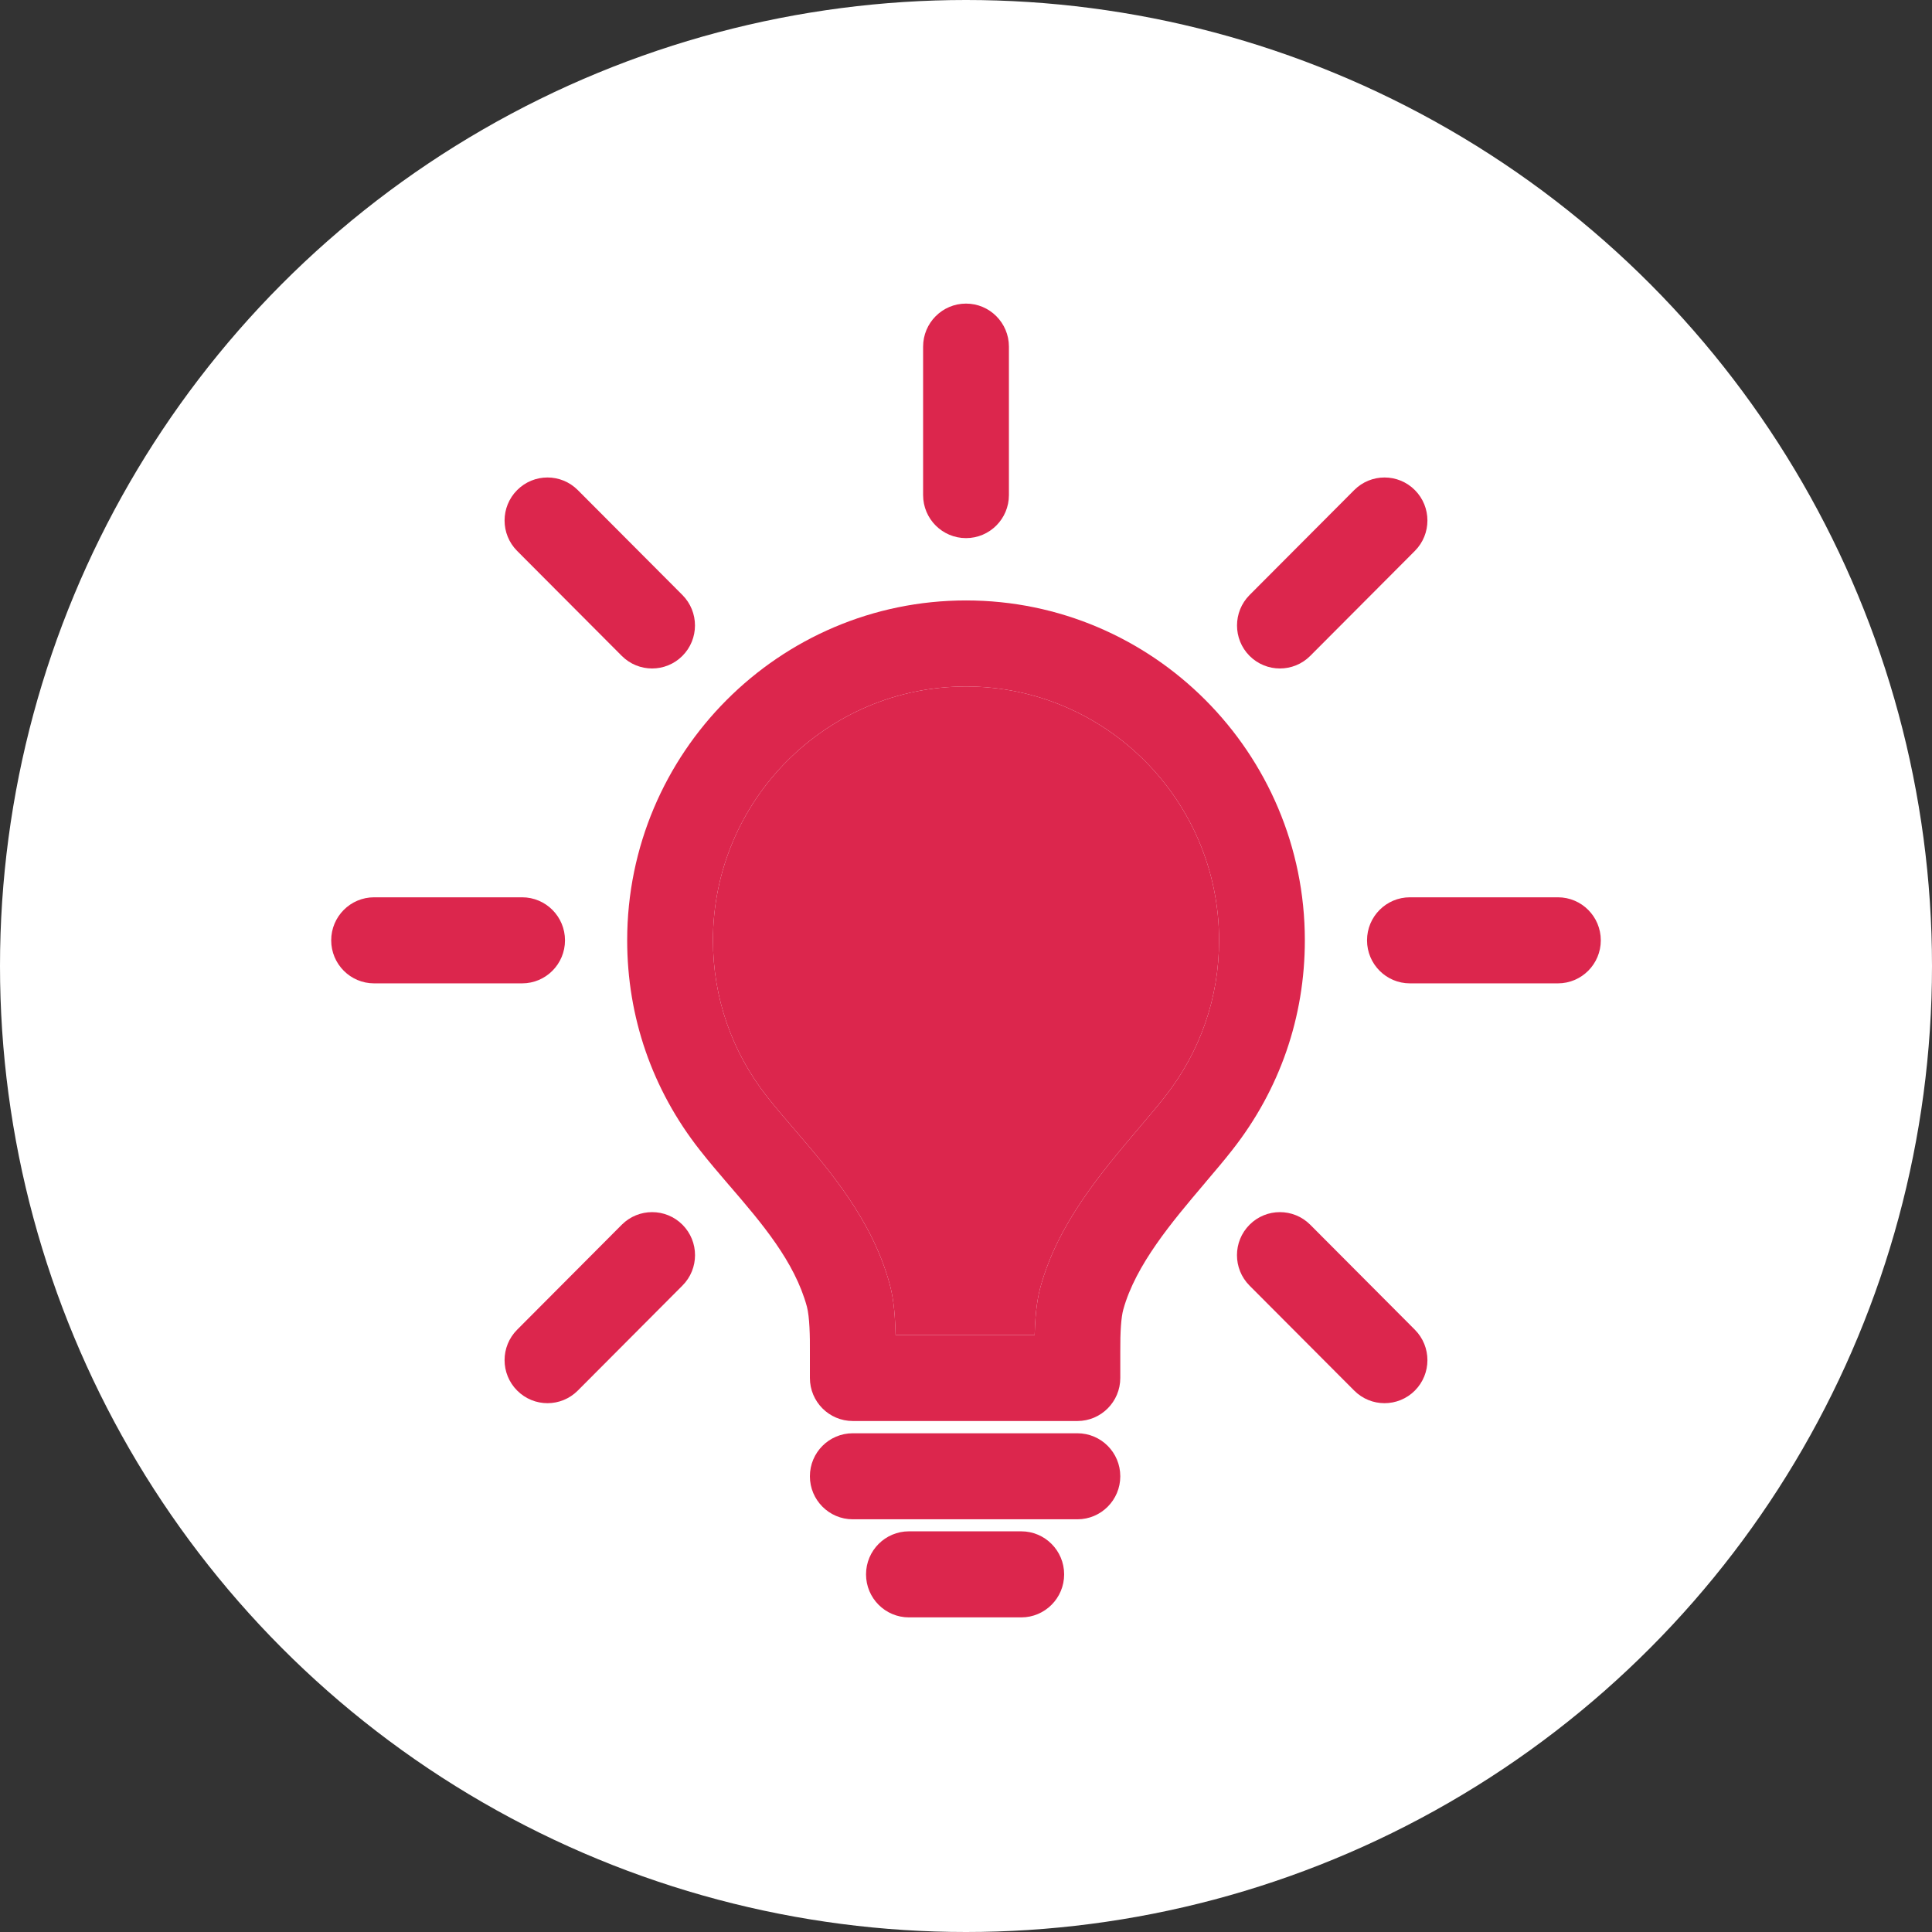
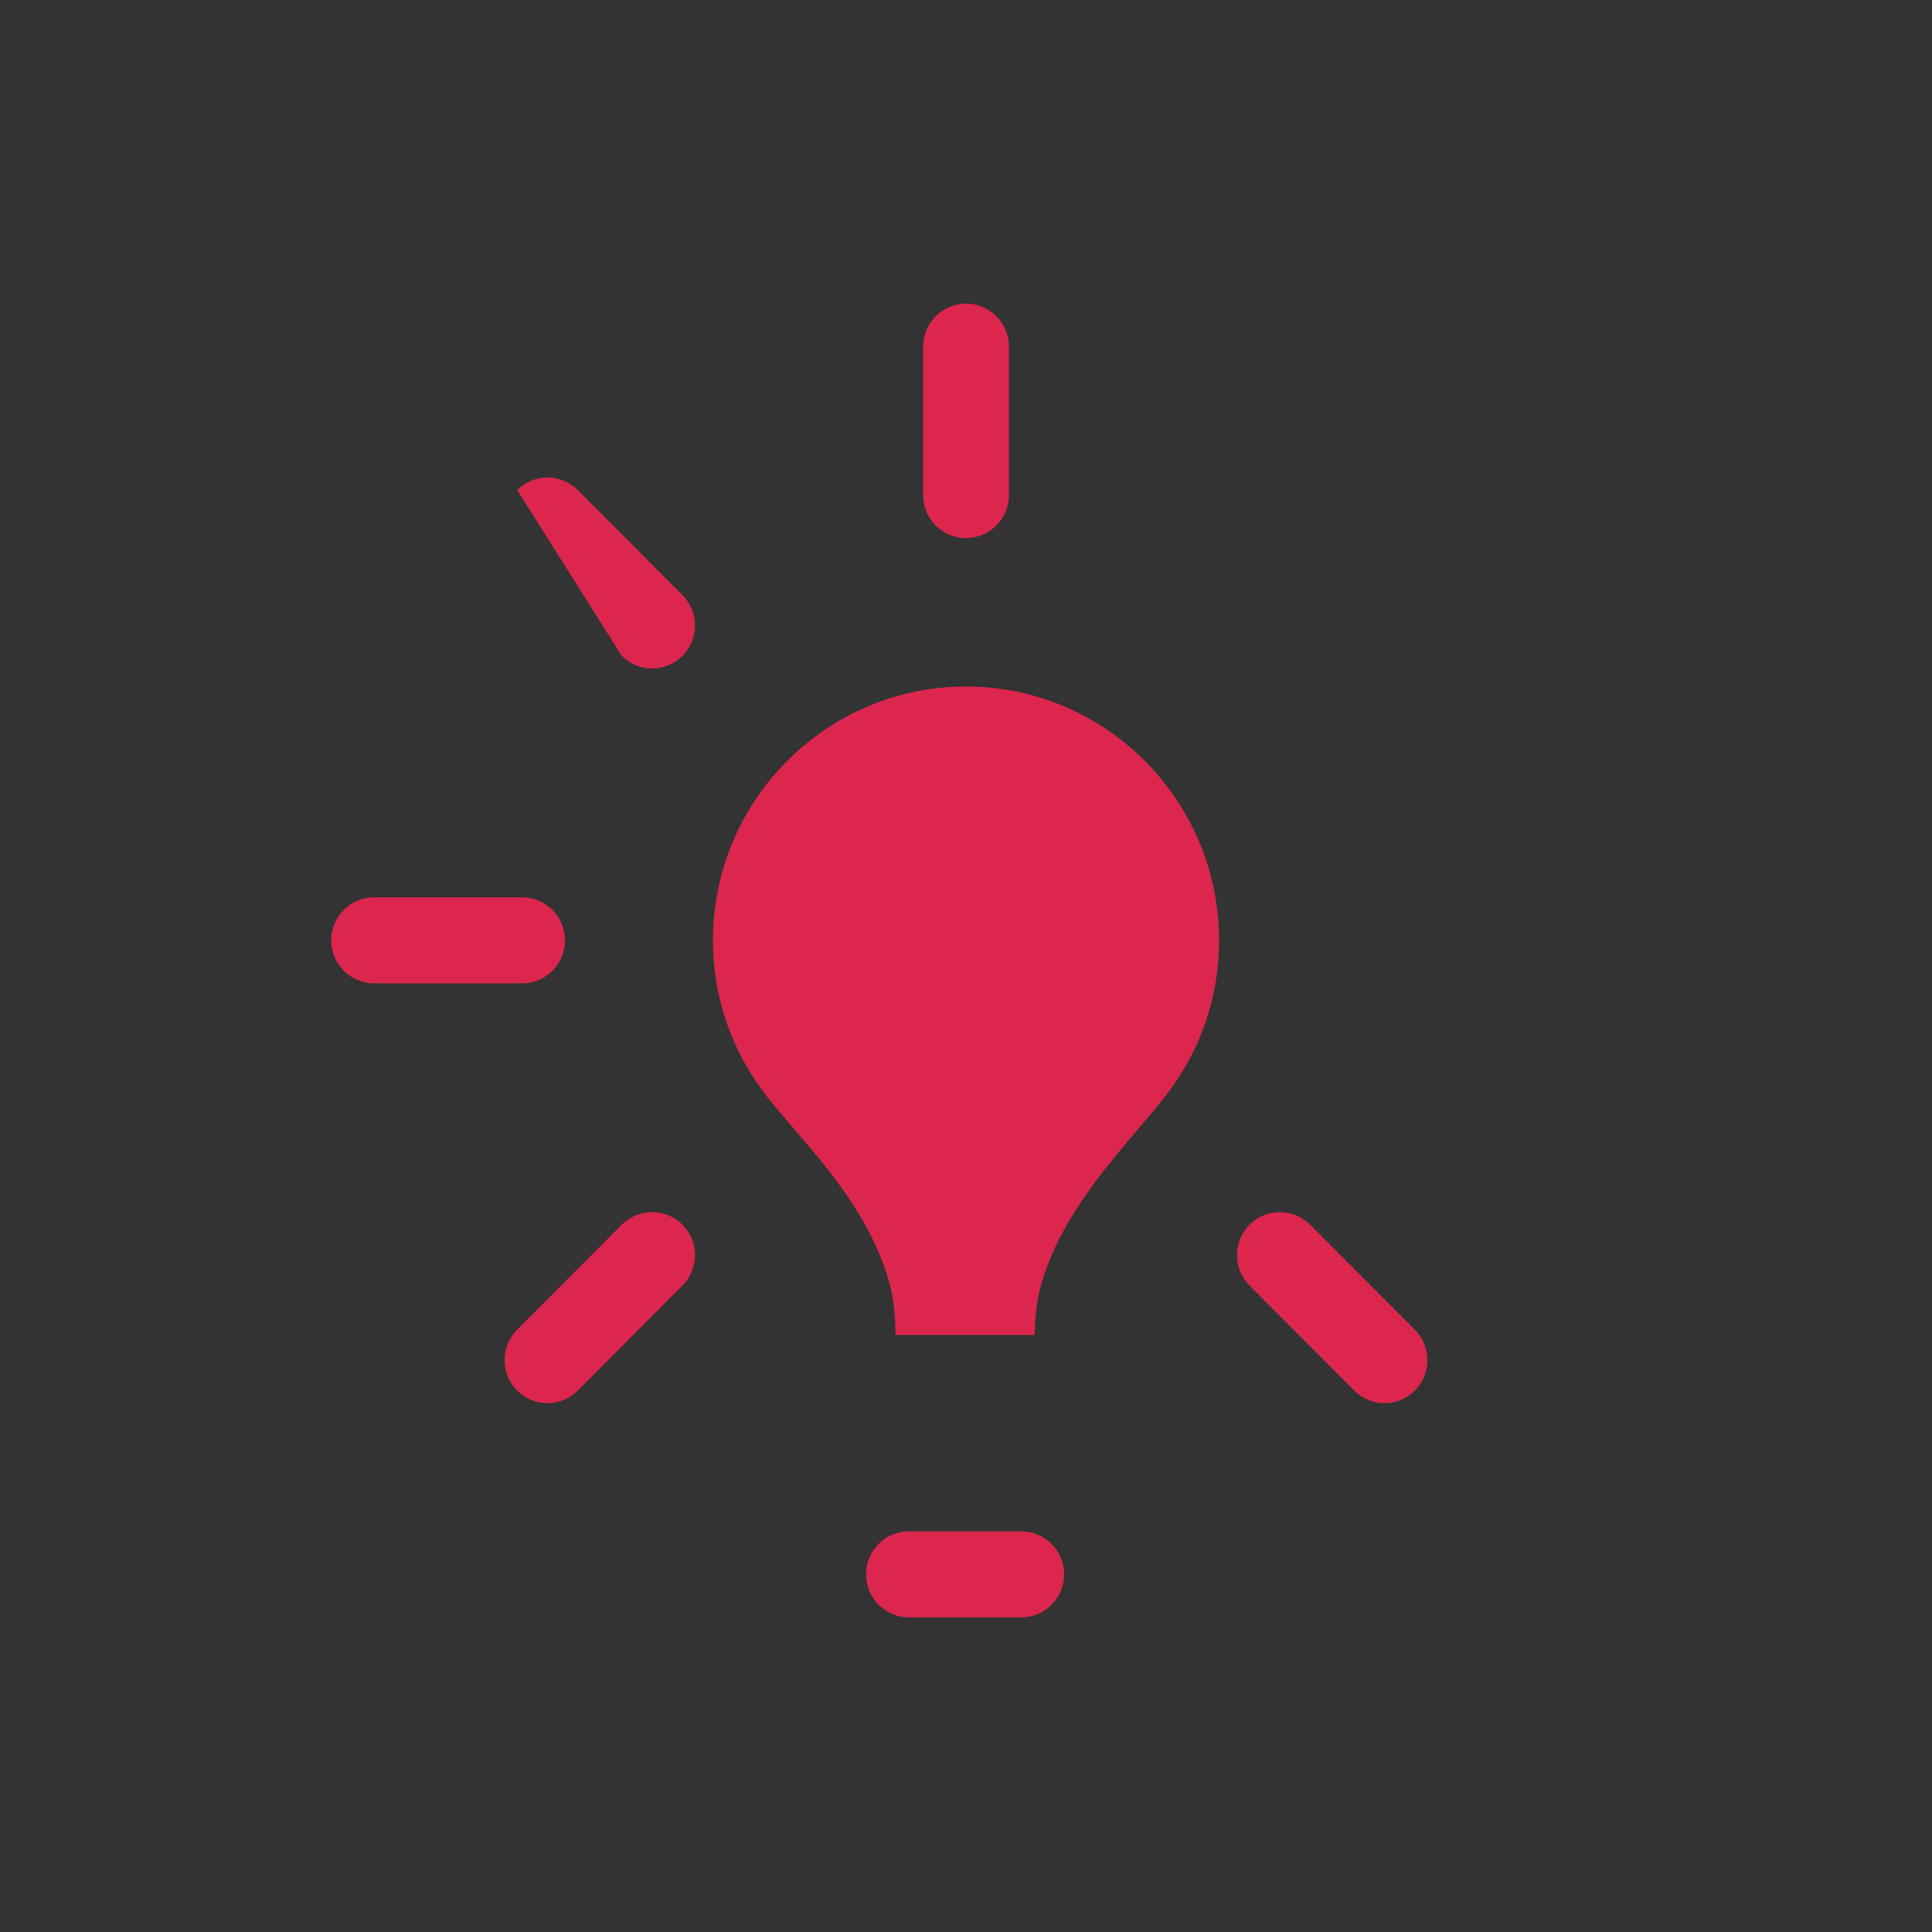
<svg xmlns="http://www.w3.org/2000/svg" width="70" height="70" viewBox="0 0 70 70" fill="none">
  <rect x="0" y="0" width="70" height="70" fill="#333333" stroke="none" />
-   <circle cx="35" cy="35" r="35" fill="white" />
-   <path d="M35.001 21.755C28.231 21.755 22.724 27.279 22.724 34.069C22.724 36.848 23.631 39.474 25.35 41.661C25.689 42.094 26.045 42.509 26.421 42.948L26.443 42.972C27.597 44.315 28.789 45.704 29.235 47.339C29.335 47.714 29.349 48.432 29.344 48.986V49.927C29.344 50.787 30.04 51.486 30.898 51.486H39.036C39.894 51.486 40.59 50.787 40.59 49.927V48.975C40.585 48.252 40.622 47.725 40.698 47.451C41.146 45.826 42.468 44.266 43.645 42.878L43.695 42.817C44.035 42.418 44.356 42.039 44.648 41.666C46.368 39.478 47.277 36.851 47.277 34.069C47.277 27.279 41.77 21.755 35.001 21.755ZM42.206 39.738C41.956 40.057 41.662 40.404 41.35 40.771C41.343 40.78 41.336 40.789 41.328 40.797L41.266 40.871C39.891 42.493 38.332 44.331 37.701 46.621C37.612 46.946 37.513 47.432 37.487 48.368H32.449C32.427 47.375 32.327 46.865 32.234 46.523C31.604 44.206 30.052 42.398 28.803 40.944C28.801 40.941 28.799 40.938 28.797 40.936L28.776 40.912C28.422 40.501 28.089 40.112 27.792 39.734C26.51 38.1 25.832 36.141 25.832 34.069C25.832 28.998 29.945 24.873 35.001 24.873C40.056 24.873 44.169 28.998 44.169 34.069C44.169 36.143 43.49 38.104 42.206 39.738Z" fill="#DC264D" />
  <path d="M42.206 39.738C41.956 40.057 41.662 40.404 41.35 40.771L41.328 40.797L41.266 40.871C39.891 42.493 38.332 44.331 37.701 46.621C37.612 46.946 37.513 47.432 37.487 48.368H32.449C32.427 47.375 32.327 46.865 32.234 46.523C31.604 44.206 30.052 42.398 28.803 40.944L28.797 40.936L28.776 40.912C28.422 40.501 28.089 40.112 27.792 39.734C26.51 38.1 25.832 36.141 25.832 34.069C25.832 28.998 29.945 24.873 35.001 24.873C40.056 24.873 44.169 28.998 44.169 34.069C44.169 36.143 43.49 38.104 42.206 39.738Z" fill="#DC264D" />
-   <path d="M39.036 51.93H30.898C30.04 51.93 29.344 52.627 29.344 53.489C29.344 54.349 30.04 55.047 30.898 55.047H39.036C39.894 55.047 40.59 54.349 40.59 53.489C40.59 52.627 39.894 51.93 39.036 51.93Z" fill="#DC264D" />
  <path d="M37.002 55.483H32.933C32.075 55.483 31.378 56.181 31.378 57.042C31.378 57.904 32.075 58.601 32.933 58.601H37.002C37.859 58.601 38.556 57.904 38.556 57.042C38.556 56.181 37.859 55.483 37.002 55.483Z" fill="#DC264D" />
-   <path d="M56.446 32.511H51.084C50.226 32.511 49.53 33.209 49.53 34.07C49.53 34.931 50.226 35.629 51.084 35.629H56.446C57.304 35.629 58 34.931 58 34.07C58 33.209 57.304 32.511 56.446 32.511Z" fill="#DC264D" />
  <path d="M20.471 34.07C20.471 33.209 19.775 32.511 18.917 32.511H13.554C12.696 32.511 12 33.209 12 34.07C12 34.931 12.696 35.629 13.554 35.629H18.917C19.775 35.629 20.471 34.931 20.471 34.07Z" fill="#DC264D" />
  <path d="M35.001 19.497C35.858 19.497 36.555 18.799 36.555 17.938V12.559C36.555 11.698 35.858 11 35.001 11C34.142 11 33.446 11.698 33.446 12.559V17.938C33.446 18.799 34.142 19.497 35.001 19.497Z" fill="#DC264D" />
  <path d="M47.472 44.374C46.865 43.766 45.881 43.766 45.274 44.374C44.666 44.983 44.666 45.97 45.273 46.58L49.065 50.383C49.368 50.688 49.766 50.84 50.164 50.84C50.561 50.84 50.959 50.688 51.263 50.384C51.87 49.774 51.87 48.788 51.263 48.178L47.472 44.374Z" fill="#DC264D" />
-   <path d="M22.527 23.763C22.831 24.068 23.229 24.22 23.626 24.22C24.024 24.22 24.422 24.068 24.725 23.764C25.332 23.155 25.332 22.169 24.726 21.559L20.935 17.757C20.329 17.148 19.345 17.148 18.738 17.756C18.13 18.365 18.13 19.352 18.737 19.961L22.527 23.763Z" fill="#DC264D" />
+   <path d="M22.527 23.763C22.831 24.068 23.229 24.22 23.626 24.22C24.024 24.22 24.422 24.068 24.725 23.764C25.332 23.155 25.332 22.169 24.726 21.559L20.935 17.757C20.329 17.148 19.345 17.148 18.738 17.756L22.527 23.763Z" fill="#DC264D" />
  <path d="M22.528 44.374L18.737 48.178C18.13 48.787 18.13 49.774 18.738 50.383C19.041 50.687 19.439 50.84 19.837 50.84C20.234 50.84 20.632 50.687 20.935 50.383L24.727 46.578C25.334 45.97 25.334 44.983 24.727 44.374C24.12 43.766 23.136 43.766 22.528 44.374Z" fill="#DC264D" />
-   <path d="M46.373 24.22C46.771 24.22 47.17 24.068 47.473 23.763L51.263 19.961C51.87 19.352 51.87 18.365 51.263 17.756C50.656 17.148 49.672 17.148 49.065 17.757L45.274 21.559C44.668 22.169 44.668 23.155 45.274 23.764C45.578 24.068 45.976 24.22 46.373 24.22Z" fill="#DC264D" />
</svg>